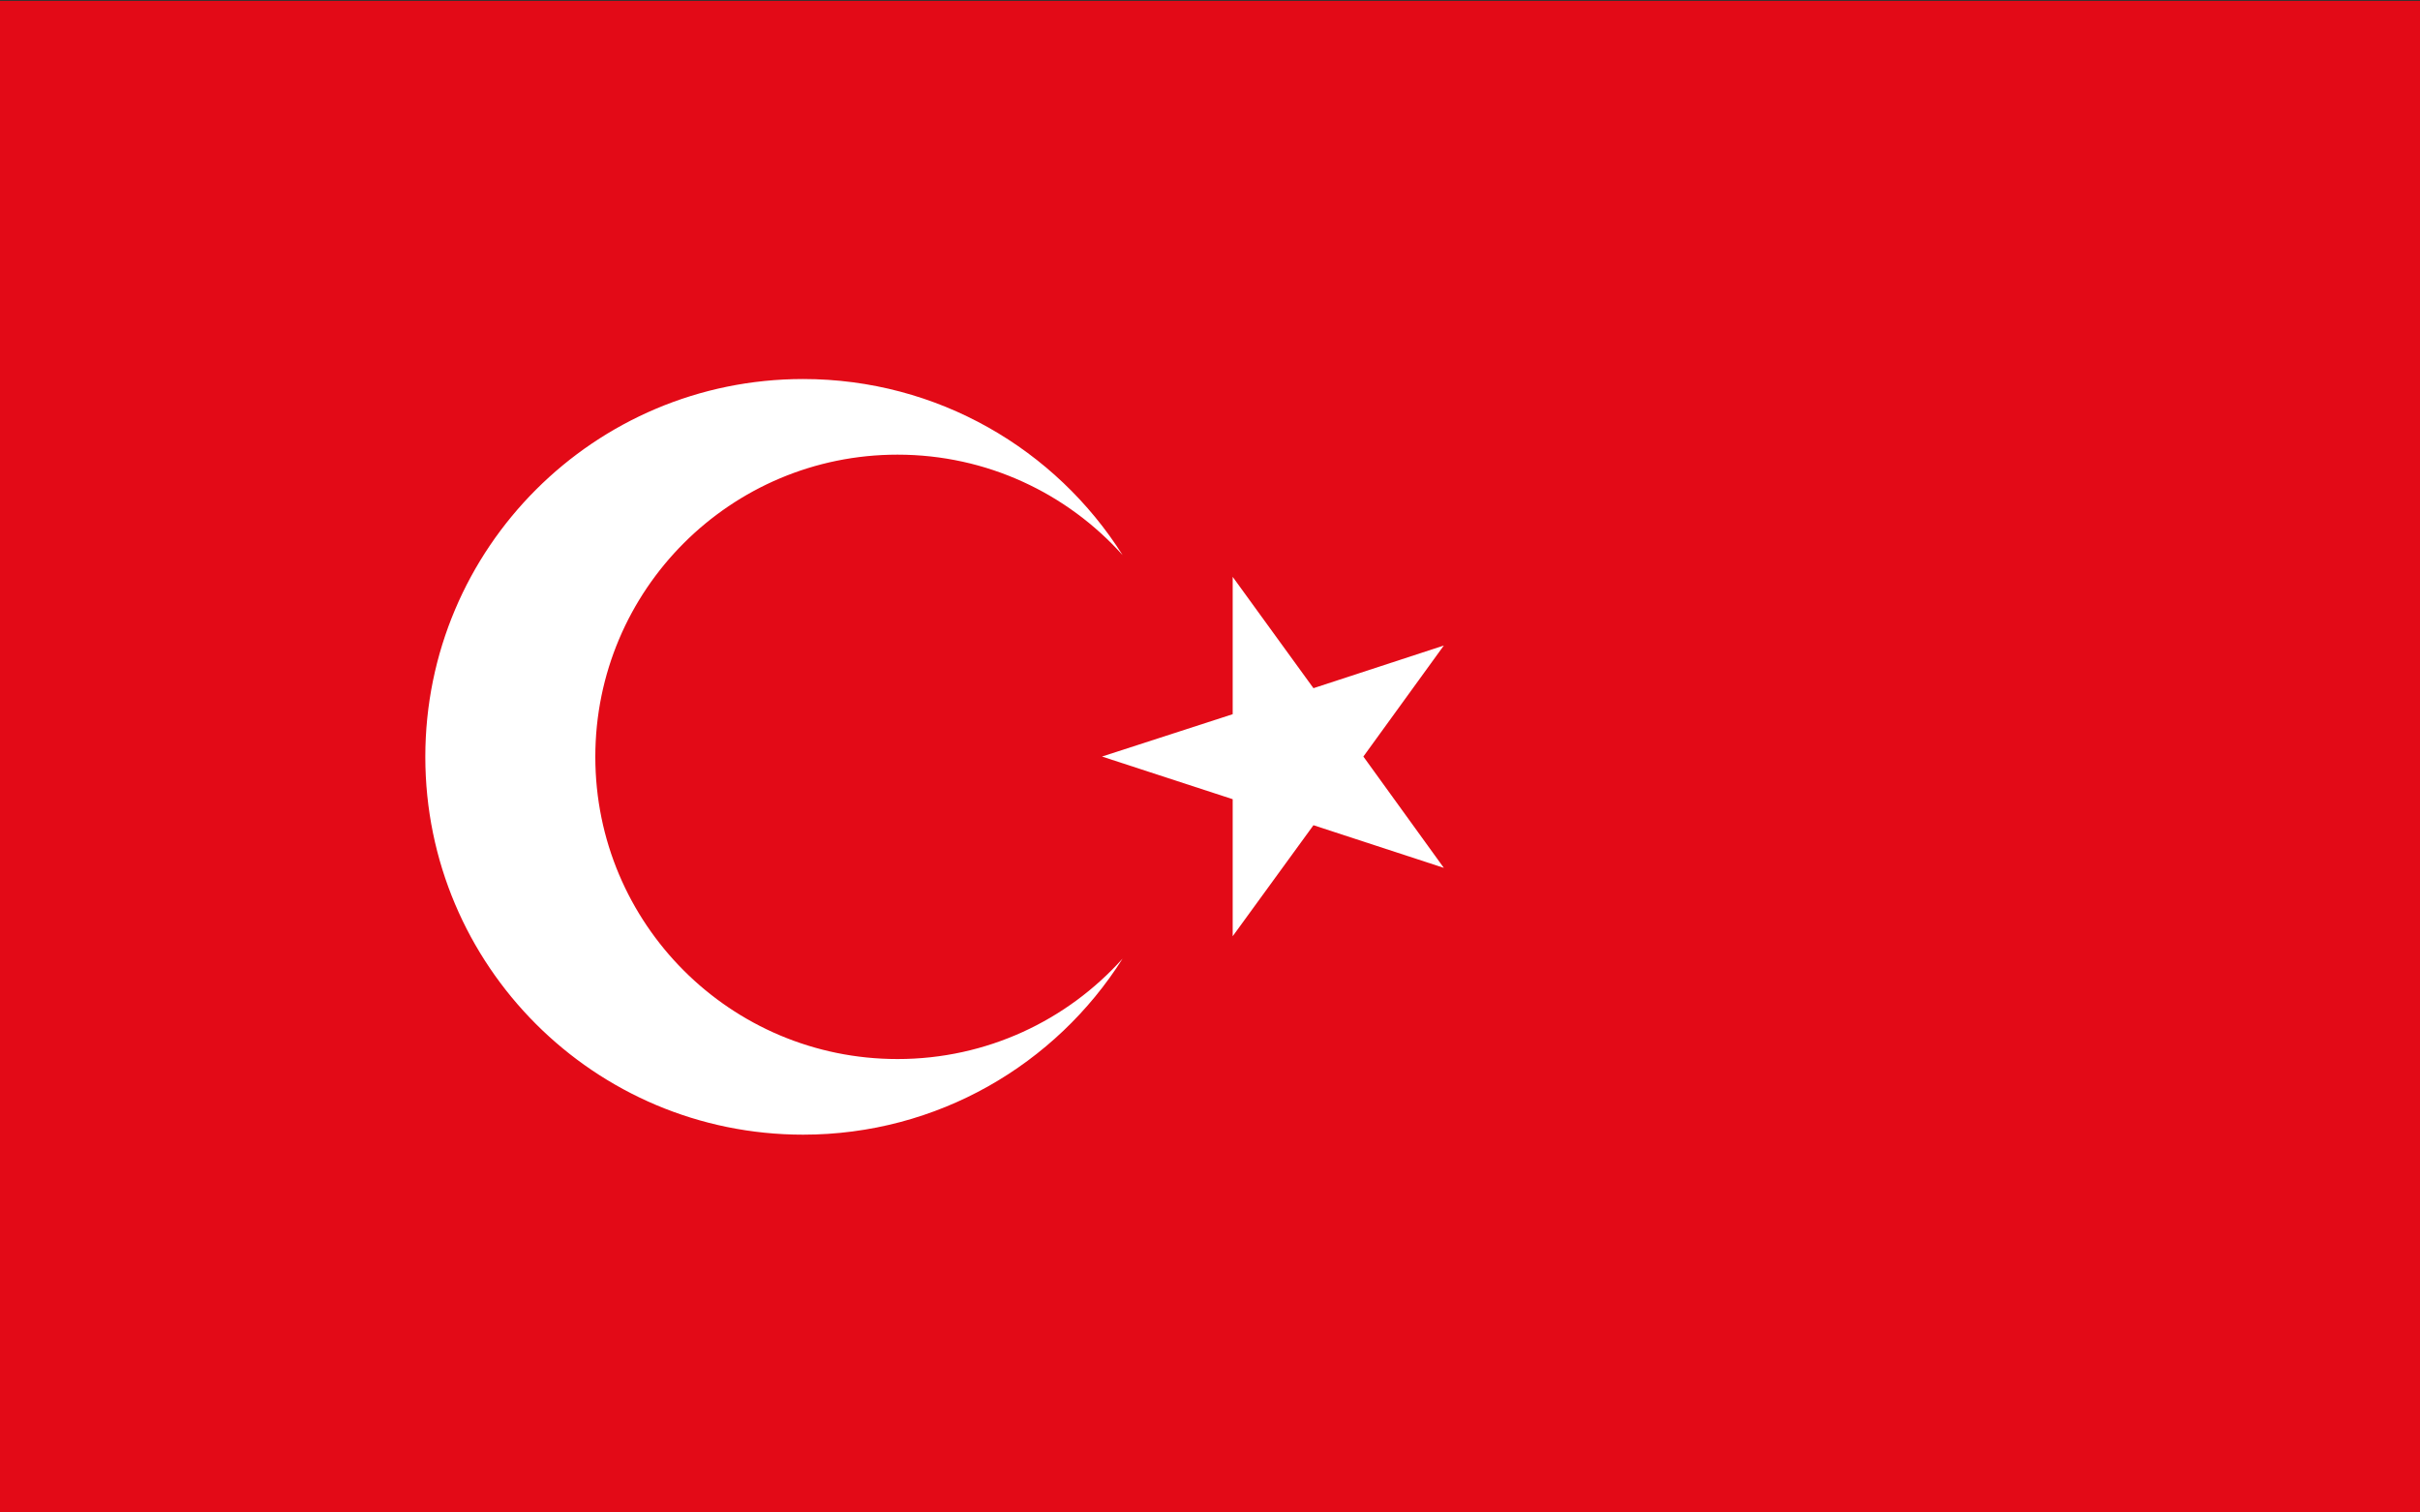
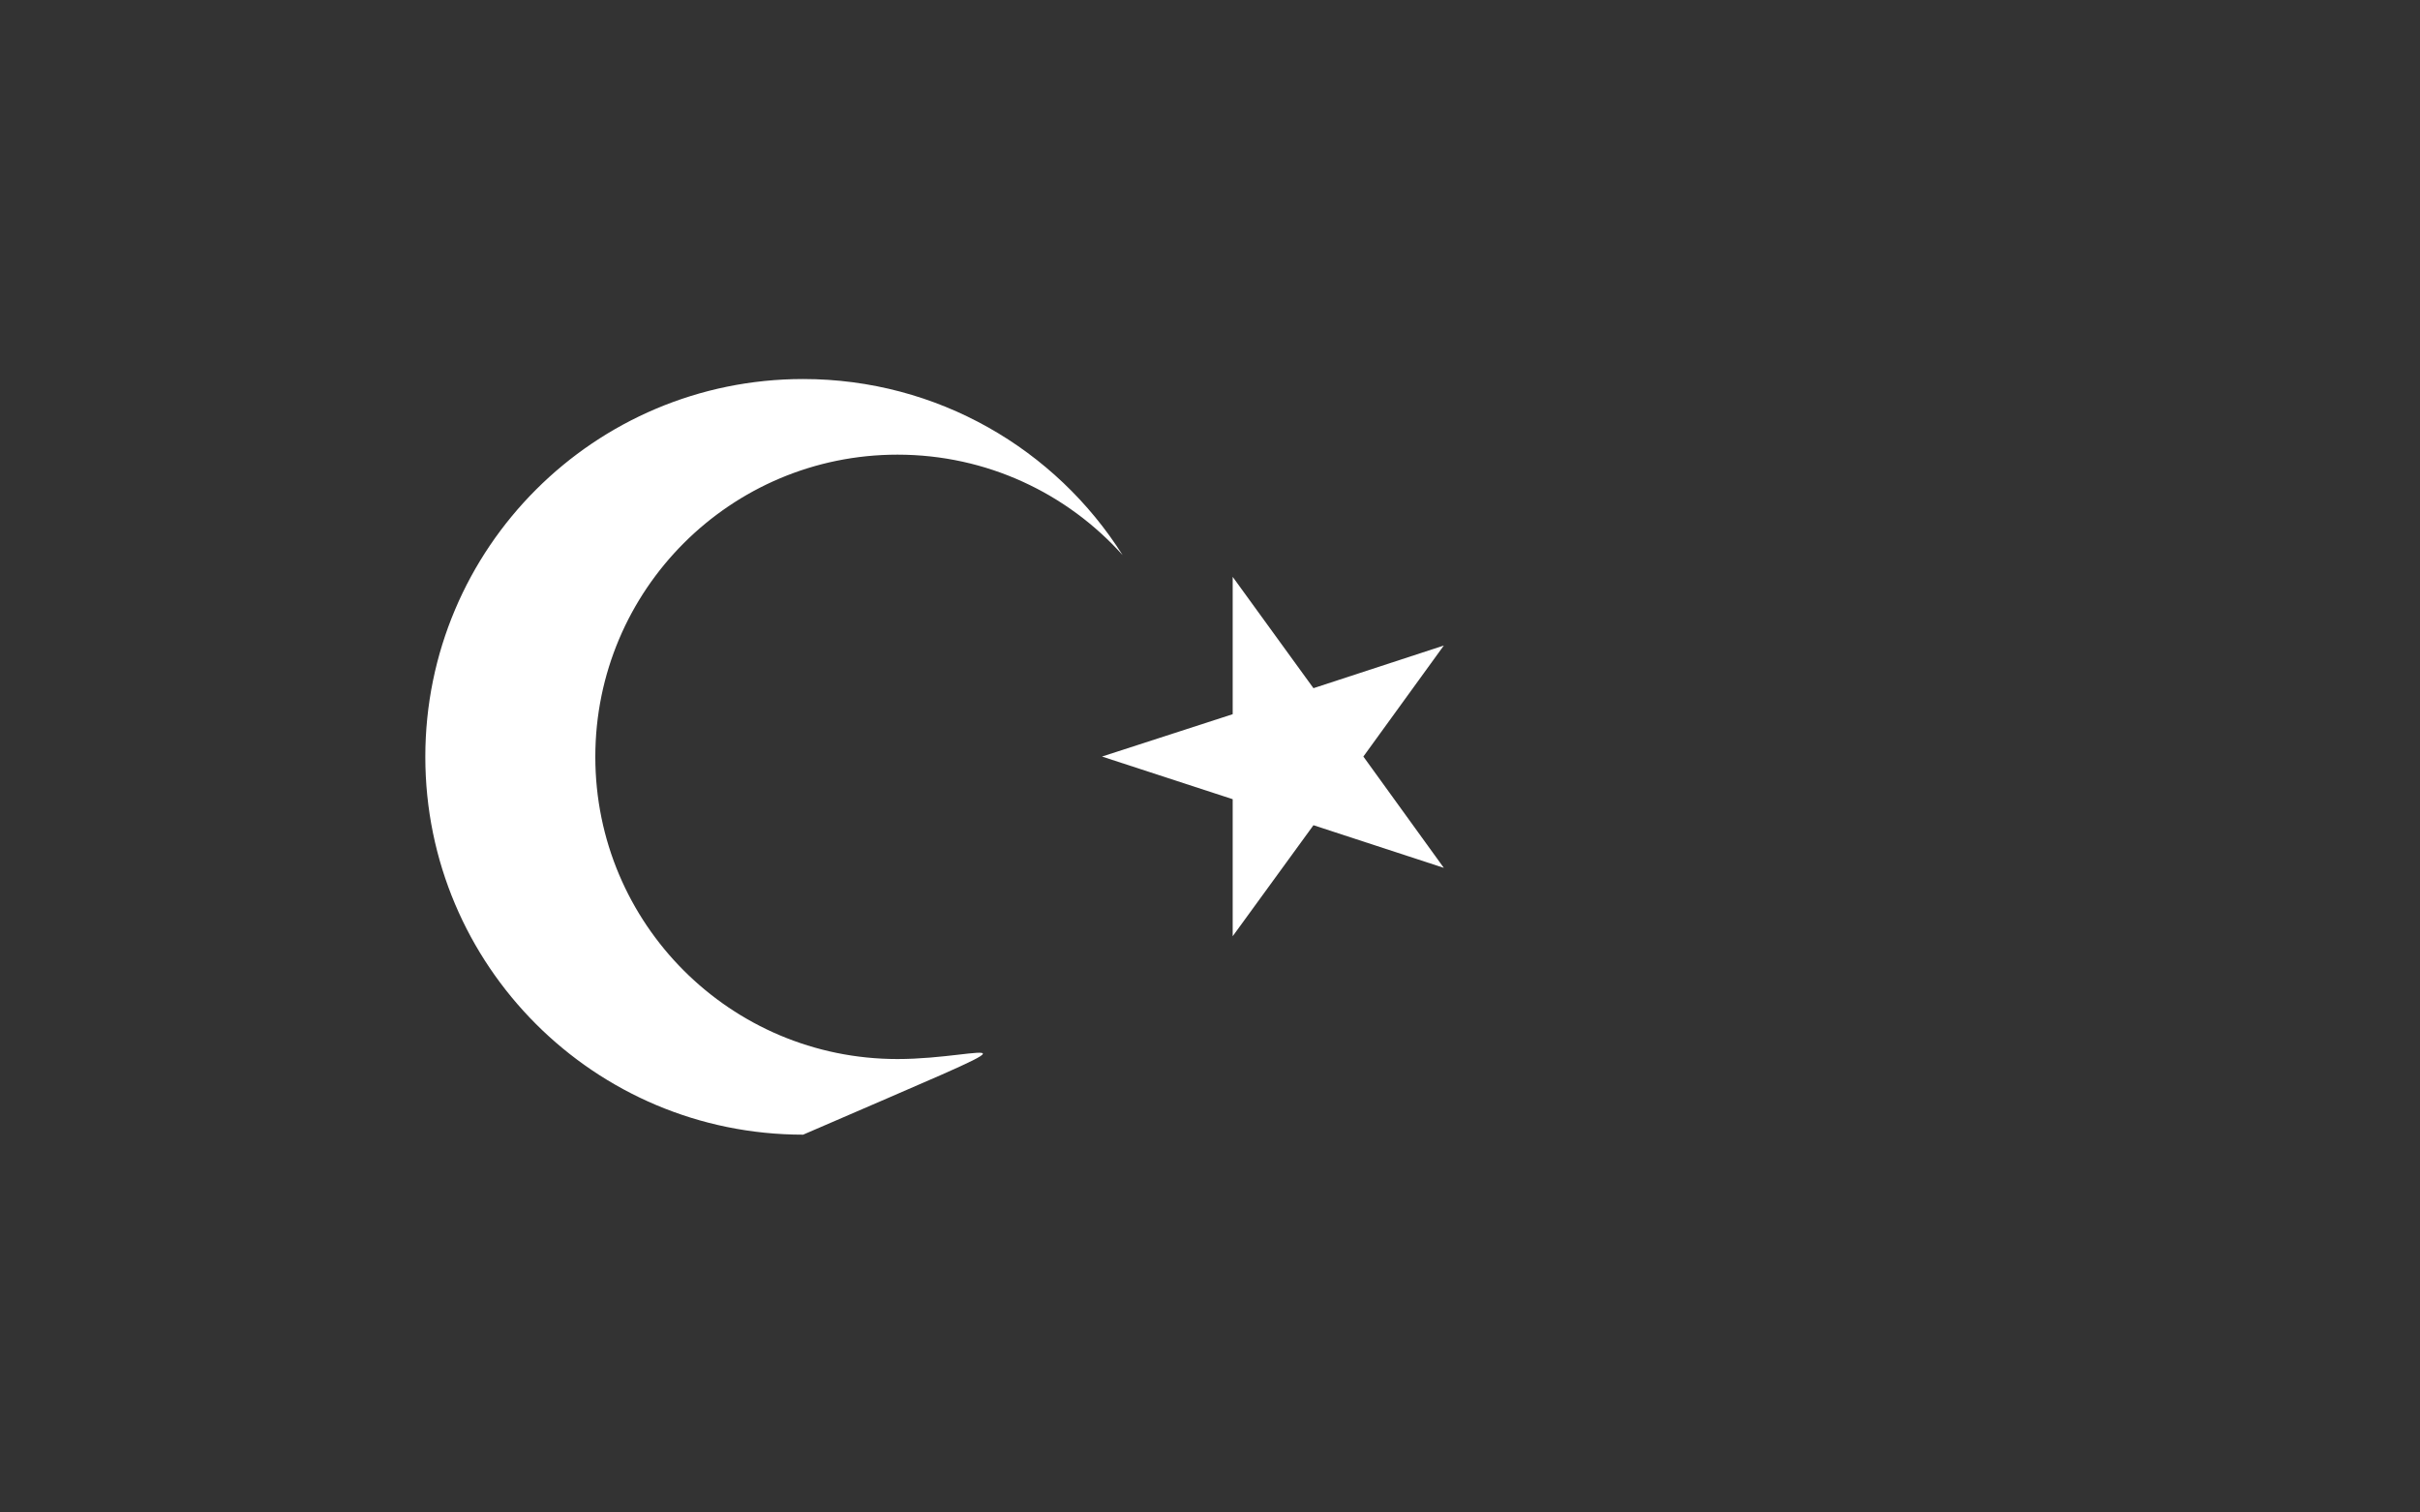
<svg xmlns="http://www.w3.org/2000/svg" version="1.1" id="Livello_1" x="0px" y="0px" viewBox="0 0 800 500" style="enable-background:new 0 0 800 500;" xml:space="preserve">
  <rect x="0" y="0" width="800" height="500" fill="#333333" stroke="none" />
  <g id="s2_1_" transform="rotate(40.6)">
</g>
-   <rect y="0.3" style="fill:#E30A17;" width="800" height="499.7" />
  <g>
-     <path style="fill:#FFFFFF;" d="M296.7,350.1c-55.2,0-99.9-44.7-99.9-99.9s44.7-99.9,99.9-99.9c29.5,0,56.1,12.8,74.4,33.2   c-22.1-35-61.2-58.2-105.6-58.2c-69,0-124.9,55.9-124.9,124.9s55.9,124.9,124.9,124.9c44.4,0,83.5-23.2,105.6-58.2   C352.8,337.3,326.2,350.1,296.7,350.1z" />
+     <path style="fill:#FFFFFF;" d="M296.7,350.1c-55.2,0-99.9-44.7-99.9-99.9s44.7-99.9,99.9-99.9c29.5,0,56.1,12.8,74.4,33.2   c-22.1-35-61.2-58.2-105.6-58.2c-69,0-124.9,55.9-124.9,124.9s55.9,124.9,124.9,124.9C352.8,337.3,326.2,350.1,296.7,350.1z" />
    <polygon style="fill:#FFFFFF;" points="477.3,213.4 434.2,227.5 407.5,190.7 407.5,236.1 364.3,250.1 407.5,264.2 407.5,309.5    434.2,272.8 477.3,286.9 450.7,250.1  " />
  </g>
</svg>